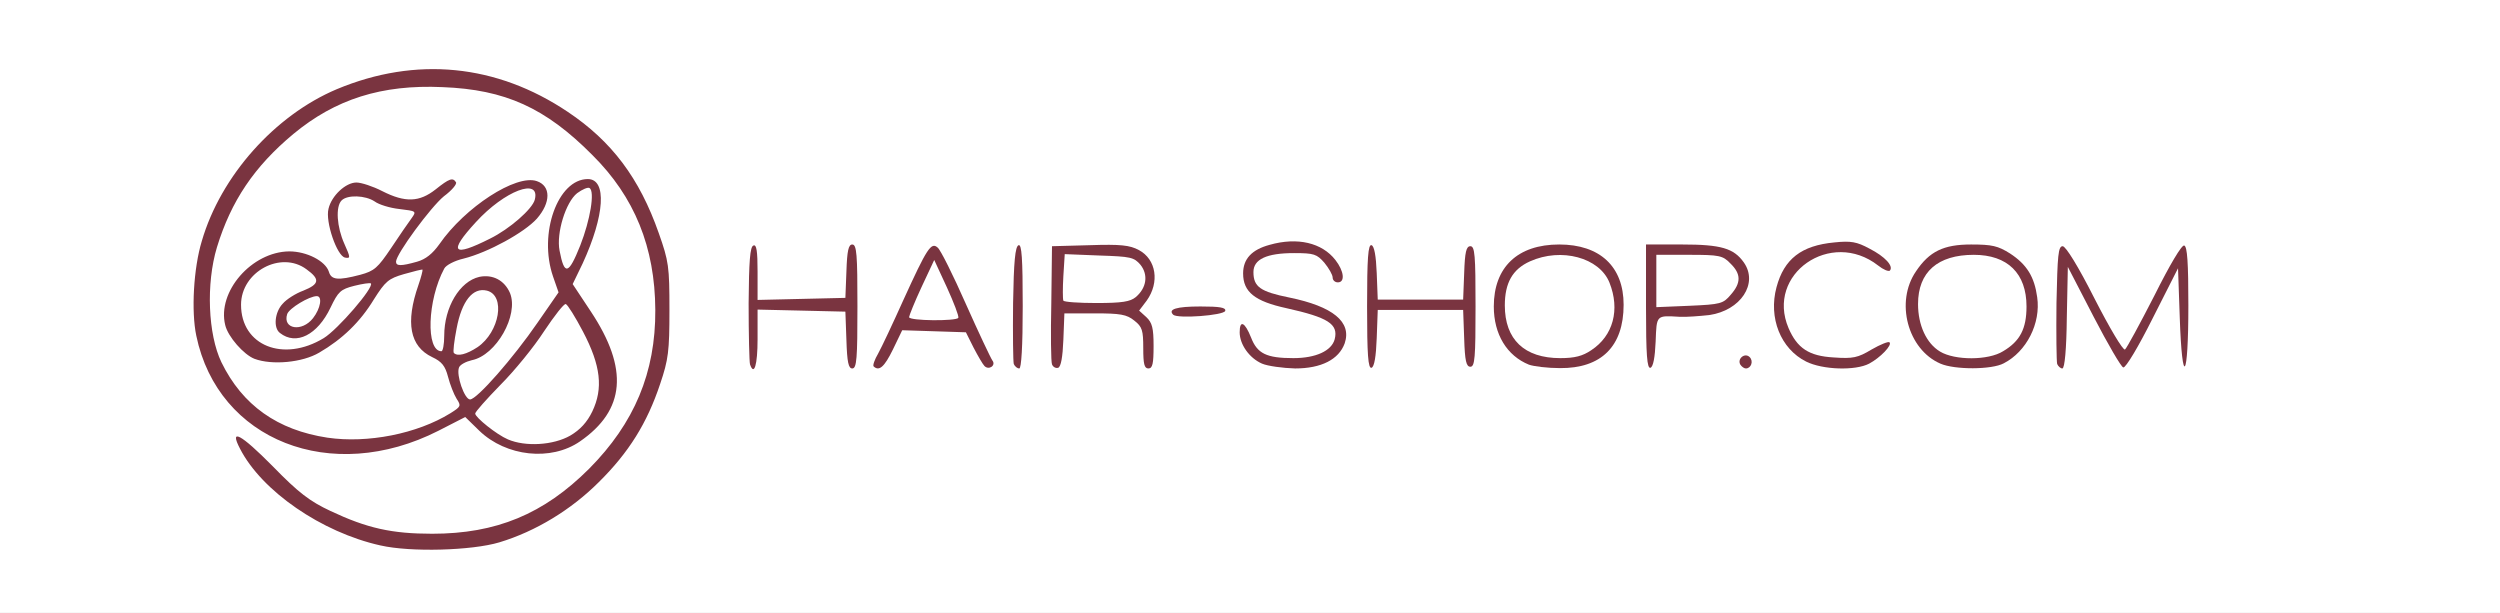
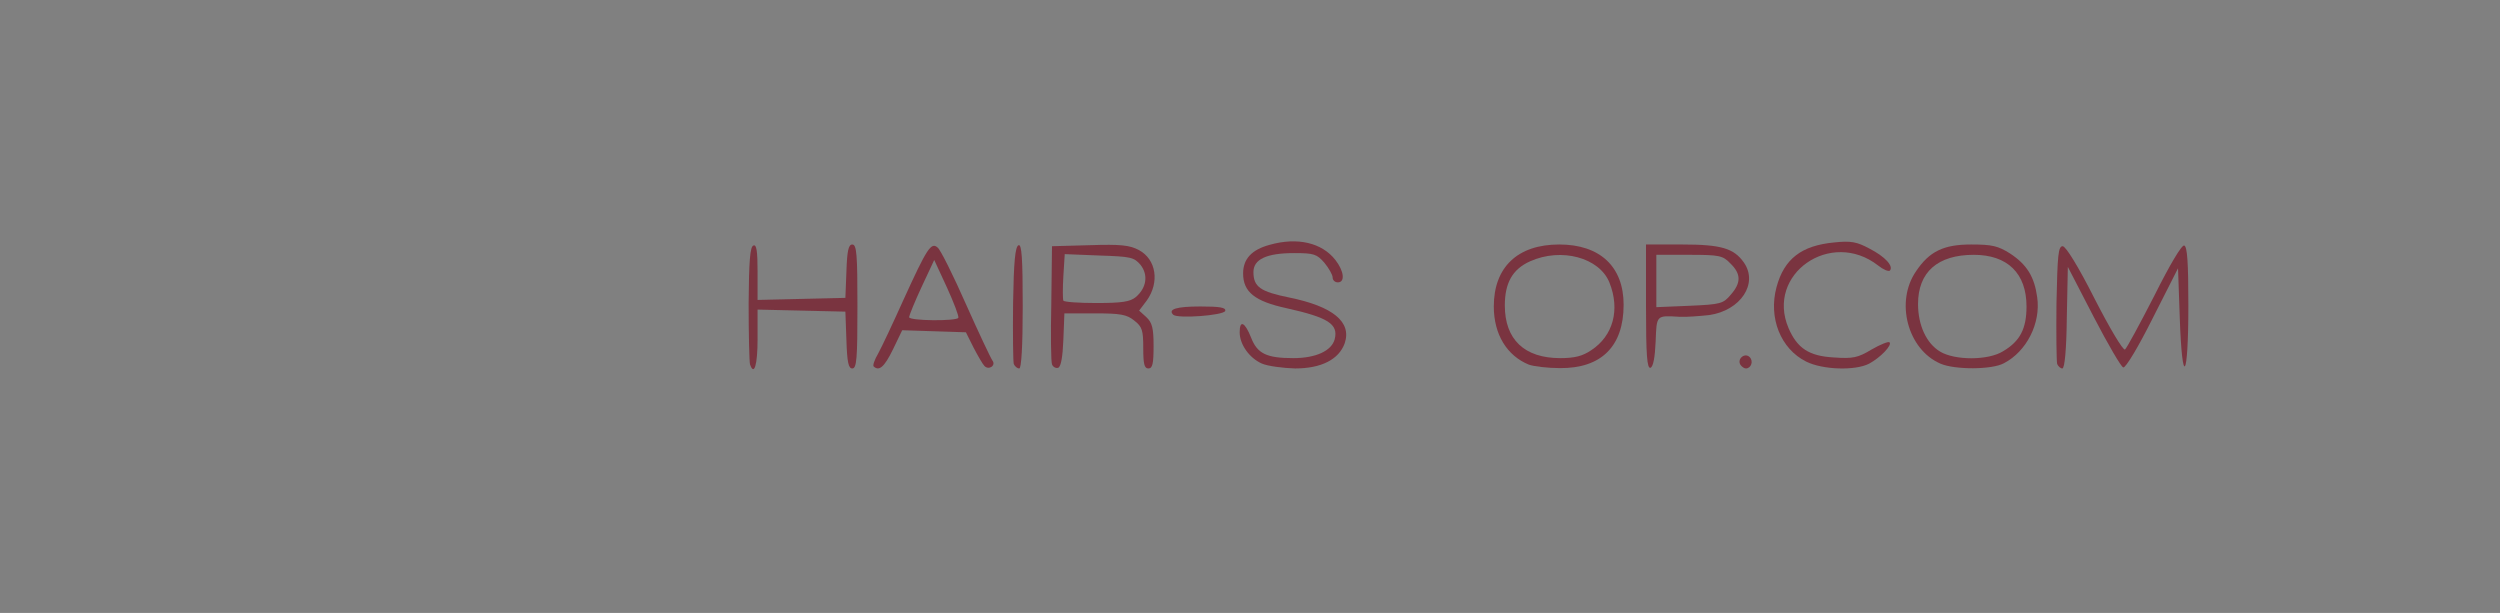
<svg xmlns="http://www.w3.org/2000/svg" version="1.0" width="363px" height="89px" viewBox="0 0 363 89" preserveAspectRatio="xMidYMid meet">
  <rect x="0" y="0" width="363" height="89" fill="#808080" stroke="none" />
  <g fill="#ffffff">
-     <path d="M0 44.50 l0 -44.50 181.50 0 181.50 0 0 44.50 0 44.50 -181.50 0 -181.50 0 0 -44.50z" />
-   </g>
+     </g>
  <g fill="#7a3440">
-     <path d="M55.25 79.20 c-8.55 -1.90 -17.25 -7.90 -20.40 -14.05 -1.60 -3.05 0.10 -2.15 4.75 2.55 3.75 3.85 5.40 5.10 8.40 6.50 5.30 2.50 8.90 3.30 14.75 3.30 9.30 0 16.20 -2.85 22.80 -9.45 6.55 -6.60 9.65 -13.95 9.60 -23.05 -0.05 -9.10 -3 -16.40 -9.15 -22.50 -6.80 -6.85 -12.65 -9.50 -21.75 -9.85 -8.85 -0.40 -15.55 1.75 -21.65 6.80 -5.70 4.75 -9.05 9.75 -11.10 16.45 -1.60 5.30 -1.30 12.65 0.65 16.70 3.05 6.25 8.15 9.85 15.40 10.95 5.80 0.85 13 -0.55 17.85 -3.55 1.50 -0.95 1.60 -1.05 0.90 -2.10 -0.40 -0.65 -0.95 -2.05 -1.25 -3.20 -0.40 -1.55 -0.90 -2.20 -2.30 -2.85 -3.25 -1.55 -3.90 -5 -2 -10.45 0.40 -1.15 0.65 -2.15 0.60 -2.25 -0.10 -0.05 -1.30 0.25 -2.70 0.65 -2.25 0.65 -2.70 1.05 -4.35 3.65 -2 3.30 -4.60 5.80 -7.95 7.75 -2.45 1.45 -6.85 1.85 -9.40 0.90 -1.55 -0.60 -3.85 -3.20 -4.25 -4.90 -1.20 -4.85 3.85 -10.65 9.30 -10.70 2.55 0 5.25 1.40 5.75 2.95 0.35 1.20 1.30 1.30 4.55 0.45 2.05 -0.55 2.55 -1 4.50 -3.90 1.20 -1.80 2.50 -3.70 2.95 -4.30 0.75 -1.05 0.70 -1.05 -1.75 -1.35 -1.40 -0.15 -3 -0.65 -3.60 -1.10 -1.35 -0.90 -3.95 -1 -4.80 -0.15 -0.90 0.90 -0.70 3.85 0.40 6.30 0.90 2 0.90 2.15 0.10 2 -1.15 -0.20 -2.90 -5.20 -2.40 -7.10 0.45 -1.90 2.50 -3.80 4.05 -3.80 0.70 0 2.40 0.55 3.75 1.25 3.35 1.70 5.40 1.60 7.75 -0.25 2 -1.60 2.50 -1.75 2.95 -1.05 0.20 0.25 -0.60 1.20 -1.75 2.05 -1.90 1.55 -6.95 8.40 -6.95 9.50 0 0.65 0.75 0.65 3.05 0 1.25 -0.35 2.25 -1.15 3.25 -2.55 3.70 -5.35 11.15 -10.20 14.15 -9.15 2.05 0.70 2.05 3.10 0 5.45 -1.80 2 -7.05 4.90 -10.65 5.80 -1.30 0.30 -2.55 0.95 -2.80 1.45 -2.45 4.55 -2.70 12 -0.40 12 0.20 0 0.40 -1 0.40 -2.25 0 -4.15 2.25 -7.90 5.10 -8.55 1.95 -0.40 3.65 0.50 4.45 2.35 1.30 3.20 -2 9.05 -5.55 9.75 -0.85 0.20 -1.70 0.65 -1.85 1.05 -0.45 1.10 0.80 4.65 1.60 4.65 1 0 6.30 -6.05 9.80 -11.15 l3.05 -4.40 -0.80 -2.30 c-2.15 -6.25 0.70 -14.15 5.05 -14.15 2.80 0 2.45 5.30 -0.75 12.25 l-1.45 3 2.65 4 c5.50 8.30 5 14.30 -1.60 18.85 -4.20 2.90 -10.70 2.20 -14.60 -1.55 l-2.05 -2 -3.90 2 c-15.55 7.90 -32 1.40 -35.15 -13.80 -0.75 -3.55 -0.40 -9.80 0.80 -13.75 2.75 -9.45 10.60 -18.25 19.60 -22.05 11.50 -4.80 23.20 -3.65 33.55 3.30 6.35 4.25 10.40 9.60 13.20 17.60 1.45 4.10 1.55 4.85 1.55 11.15 0 6 -0.15 7.20 -1.35 10.75 -1.90 5.70 -4.55 9.95 -8.90 14.25 -4 4 -9.15 7.15 -14.45 8.75 -4 1.20 -12.90 1.45 -17.25 0.45z m27.55 -15.95 c1.45 -0.85 2.45 -1.95 3.20 -3.50 1.60 -3.35 1.25 -6.65 -1.35 -11.60 -1.10 -2.10 -2.25 -3.95 -2.50 -4 -0.25 -0.10 -1.65 1.70 -3.15 3.95 -1.45 2.25 -4.30 5.75 -6.35 7.80 -2 2.05 -3.65 3.90 -3.65 4.15 0 0.55 3.10 3.05 4.75 3.75 2.55 1.10 6.60 0.85 9.05 -0.55z m-13.45 -12.85 c3.20 -2.20 4.10 -7.50 1.35 -8.20 -2.05 -0.50 -3.65 1.50 -4.40 5.50 -0.35 1.80 -0.55 3.40 -0.40 3.55 0.55 0.55 1.85 0.20 3.45 -0.85z m-22.35 -1.30 c2.05 -1.25 7.35 -7.40 6.85 -7.95 -0.15 -0.10 -1.20 0.05 -2.40 0.35 -2 0.50 -2.35 0.85 -3.45 3.15 -1.90 4 -5 5.55 -7.35 3.70 -1 -0.75 -0.75 -3.05 0.40 -4.25 0.55 -0.65 1.90 -1.50 3 -1.90 2.35 -0.95 2.45 -1.65 0.45 -3.10 -3.70 -2.75 -9.50 0.35 -9.50 5.15 0 5.95 6.15 8.40 12 4.85z m-1.55 -2.90 c1.10 -1.40 1.40 -3.20 0.55 -3.20 -1.10 0 -4 1.75 -4.30 2.60 -0.70 2.20 2.15 2.65 3.75 0.60z m38.80 -10.55 c1.45 -3.70 2.15 -7.85 1.35 -8.35 -0.25 -0.15 -1.05 0.20 -1.80 0.75 -1.65 1.30 -3.05 5.80 -2.55 8.35 0.70 3.65 1.30 3.50 3 -0.75z m-13.10 -1 c2.85 -1.40 6.15 -4.30 6.50 -5.65 0.85 -3.30 -4.40 -1.30 -8.55 3.25 -4.05 4.40 -3.40 5.15 2.05 2.40z" />
    <path d="M108.90 52.90 c-0.10 -0.35 -0.20 -4.35 -0.20 -8.85 0.05 -6.10 0.20 -8.25 0.70 -8.40 0.45 -0.20 0.60 0.80 0.60 3.80 l0 4.10 6.40 -0.15 6.35 -0.15 0.15 -3.85 c0.10 -3 0.30 -3.90 0.85 -3.90 0.65 0 0.75 1.45 0.75 9 0 7.55 -0.10 9 -0.75 9 -0.55 0 -0.75 -0.90 -0.85 -4.10 l-0.15 -4.15 -6.35 -0.15 -6.40 -0.15 0 4.30 c0 3.75 -0.50 5.40 -1.10 3.65z" />
    <path d="M126.85 53.20 c-0.15 -0.15 0.15 -1 0.65 -1.85 0.50 -0.90 2.15 -4.40 3.70 -7.85 3.40 -7.45 4 -8.40 4.95 -7.55 0.40 0.30 2.25 4 4.10 8.20 1.85 4.15 3.60 7.85 3.85 8.20 0.55 0.70 -0.50 1.45 -1.15 0.80 -0.25 -0.25 -0.95 -1.45 -1.60 -2.70 l-1.10 -2.20 -4.60 -0.15 -4.65 -0.15 -1.35 2.80 c-1.25 2.55 -2 3.20 -2.80 2.45z m12.30 -7.05 c0.10 -0.25 -0.65 -2.20 -1.65 -4.40 l-1.85 -4 -1.85 3.95 c-1 2.15 -1.80 4.15 -1.80 4.35 0 0.55 6.85 0.60 7.15 0.10z" />
    <path d="M147.20 52.85 c-0.10 -0.35 -0.15 -4.30 -0.10 -8.85 0.10 -6 0.30 -8.20 0.80 -8.40 0.45 -0.15 0.60 1.85 0.60 8.85 0 5.90 -0.20 9.05 -0.50 9.05 -0.30 0 -0.65 -0.30 -0.80 -0.65z" />
    <path d="M152.75 52.90 c-0.15 -0.35 -0.20 -4.35 -0.10 -8.90 l0.10 -8.25 5.50 -0.15 c4.45 -0.15 5.80 0 7.10 0.70 2.55 1.35 3.05 4.70 1.15 7.35 l-1.10 1.45 1.05 0.95 c0.85 0.80 1.05 1.60 1.05 4.20 0 2.55 -0.15 3.25 -0.75 3.25 -0.60 0 -0.75 -0.65 -0.75 -2.95 0 -2.60 -0.15 -3.10 -1.30 -4 -1.10 -0.90 -2.05 -1.05 -5.75 -1.05 l-4.40 0 -0.15 3.85 c-0.10 2.50 -0.35 3.90 -0.75 4.05 -0.35 0.10 -0.75 -0.10 -0.90 -0.50z m12.15 -9.75 c1.60 -1.35 1.85 -3.25 0.70 -4.70 -0.95 -1.10 -1.40 -1.20 -6 -1.35 l-5 -0.20 -0.20 3.20 c-0.10 1.70 -0.10 3.30 0 3.55 0.10 0.20 2.25 0.35 4.80 0.35 3.75 0 4.90 -0.20 5.70 -0.85z" />
    <path d="M183.25 52.80 c-1.85 -0.80 -3.25 -2.80 -3.25 -4.55 0 -1.85 0.75 -1.50 1.65 0.75 0.90 2.35 2.25 3 6.15 3 3.25 0 5.55 -1.05 6 -2.75 0.55 -2.20 -0.95 -3.15 -7 -4.50 -4.60 -1 -6.30 -2.35 -6.30 -5.05 0 -2.10 1.25 -3.45 3.85 -4.15 4.05 -1.15 7.60 -0.30 9.55 2.20 1.25 1.60 1.45 3.25 0.35 3.25 -0.40 0 -0.75 -0.30 -0.75 -0.70 0 -0.40 -0.55 -1.35 -1.20 -2.15 -1.10 -1.25 -1.50 -1.40 -4.40 -1.40 -4 0 -5.90 0.90 -5.90 2.75 0 2.15 1 2.85 5.20 3.70 6.35 1.30 9.10 3.55 8.05 6.65 -0.85 2.35 -3.40 3.65 -7.20 3.65 -1.80 -0.05 -4 -0.35 -4.80 -0.70z" />
-     <path d="M198.50 44.50 c0 -7.05 0.15 -9.05 0.65 -8.90 0.40 0.15 0.65 1.55 0.75 4.05 l0.15 3.85 6.20 0 6.20 0 0.15 -3.85 c0.10 -3.05 0.30 -3.90 0.90 -3.90 0.65 0 0.75 1.30 0.75 8.75 0 7.45 -0.10 8.75 -0.75 8.75 -0.60 0 -0.80 -0.85 -0.90 -4.10 l-0.15 -4.15 -6.20 0 -6.20 0 -0.15 4.10 c-0.10 2.70 -0.35 4.15 -0.75 4.30 -0.50 0.15 -0.65 -1.85 -0.65 -8.90z" />
    <path d="M222 52.95 c-3.20 -1.30 -5.10 -4.40 -5.10 -8.45 0 -5.70 3.45 -9 9.50 -9 5.90 0 9.35 3.20 9.35 8.75 0 6.05 -3.25 9.25 -9.25 9.20 -1.80 0 -3.80 -0.25 -4.50 -0.50z m9.05 -2.10 c3.20 -2.10 4.20 -5.90 2.65 -9.80 -1.45 -3.65 -7 -5.15 -11.55 -3.10 -2.55 1.15 -3.65 3.15 -3.65 6.40 0 4.95 2.85 7.65 8.05 7.65 2.10 0 3.25 -0.30 4.50 -1.15z" />
    <path d="M239 44.55 l0 -9.05 5.25 0 c5.65 0 7.50 0.55 8.95 2.60 2.15 3.05 -0.45 7 -5.05 7.65 -1.40 0.15 -3.30 0.30 -4.25 0.25 -3.45 -0.20 -3.35 -0.30 -3.50 3.60 -0.10 2.30 -0.35 3.65 -0.75 3.80 -0.50 0.15 -0.65 -1.85 -0.65 -8.85z m12.30 -1.75 c1.55 -1.75 1.50 -3.05 -0.05 -4.55 -1.10 -1.15 -1.60 -1.25 -6 -1.25 l-4.75 0 0 3.80 0 3.80 4.80 -0.20 c4.55 -0.20 4.90 -0.30 6 -1.60z" />
    <path d="M252.70 52.95 c-0.50 -0.85 0.65 -1.80 1.35 -1.10 0.60 0.60 0.20 1.65 -0.55 1.65 -0.25 0 -0.60 -0.25 -0.80 -0.55z" />
    <path d="M262.25 52.50 c-3.70 -1.85 -5.50 -6.35 -4.30 -10.80 1.10 -4.10 3.60 -6.05 8.40 -6.50 2.40 -0.25 3.25 -0.10 5.10 0.90 2.25 1.15 3.55 2.55 2.95 3.20 -0.20 0.15 -0.95 -0.15 -1.70 -0.75 -6.85 -5.35 -16.35 1.25 -13 9.10 1.25 2.90 2.95 4.05 6.55 4.25 2.80 0.20 3.50 0.05 5.50 -1.15 1.30 -0.75 2.45 -1.20 2.60 -1.05 0.45 0.40 -1.35 2.25 -2.95 3.10 -2 1.05 -6.75 0.90 -9.15 -0.30z" />
    <path d="M281.75 52.80 c-4.75 -2.05 -6.60 -8.95 -3.55 -13.40 1.95 -2.90 4 -3.90 8 -3.90 3.05 0 3.90 0.20 5.65 1.30 2.45 1.60 3.55 3.40 3.95 6.35 0.55 3.80 -1.55 7.90 -4.85 9.60 -1.75 0.95 -7.15 0.95 -9.20 0.05z m9.10 -1.80 c2.45 -1.45 3.40 -3.25 3.40 -6.50 0 -4.80 -2.75 -7.50 -7.65 -7.50 -5.25 0 -8.10 2.50 -8.10 7.15 0 3.05 1.20 5.70 3.20 6.90 2.15 1.30 7 1.30 9.15 -0.05z" />
    <path d="M298.70 52.85 c-0.10 -0.35 -0.15 -4.35 -0.10 -8.85 0.15 -6.95 0.25 -8.25 0.90 -8.25 0.45 0 2.25 2.90 4.65 7.65 2.15 4.20 4.10 7.50 4.40 7.35 0.25 -0.20 2.15 -3.70 4.25 -7.80 2.25 -4.50 4 -7.45 4.35 -7.30 0.45 0.15 0.60 2.50 0.60 8.75 0 10.80 -0.90 12 -1.25 1.70 l-0.25 -7.15 -3.70 7.30 c-2 4 -3.90 7.20 -4.25 7.10 -0.30 -0.05 -2.25 -3.40 -4.30 -7.35 l-3.75 -7.25 -0.15 7.40 c-0.05 4.50 -0.30 7.35 -0.65 7.35 -0.25 0 -0.60 -0.30 -0.75 -0.65z" />
    <path d="M170.35 45.70 c-0.80 -0.80 0.45 -1.20 3.95 -1.20 2.80 0 3.75 0.15 3.60 0.65 -0.25 0.65 -6.90 1.15 -7.55 0.55z" />
  </g>
</svg>